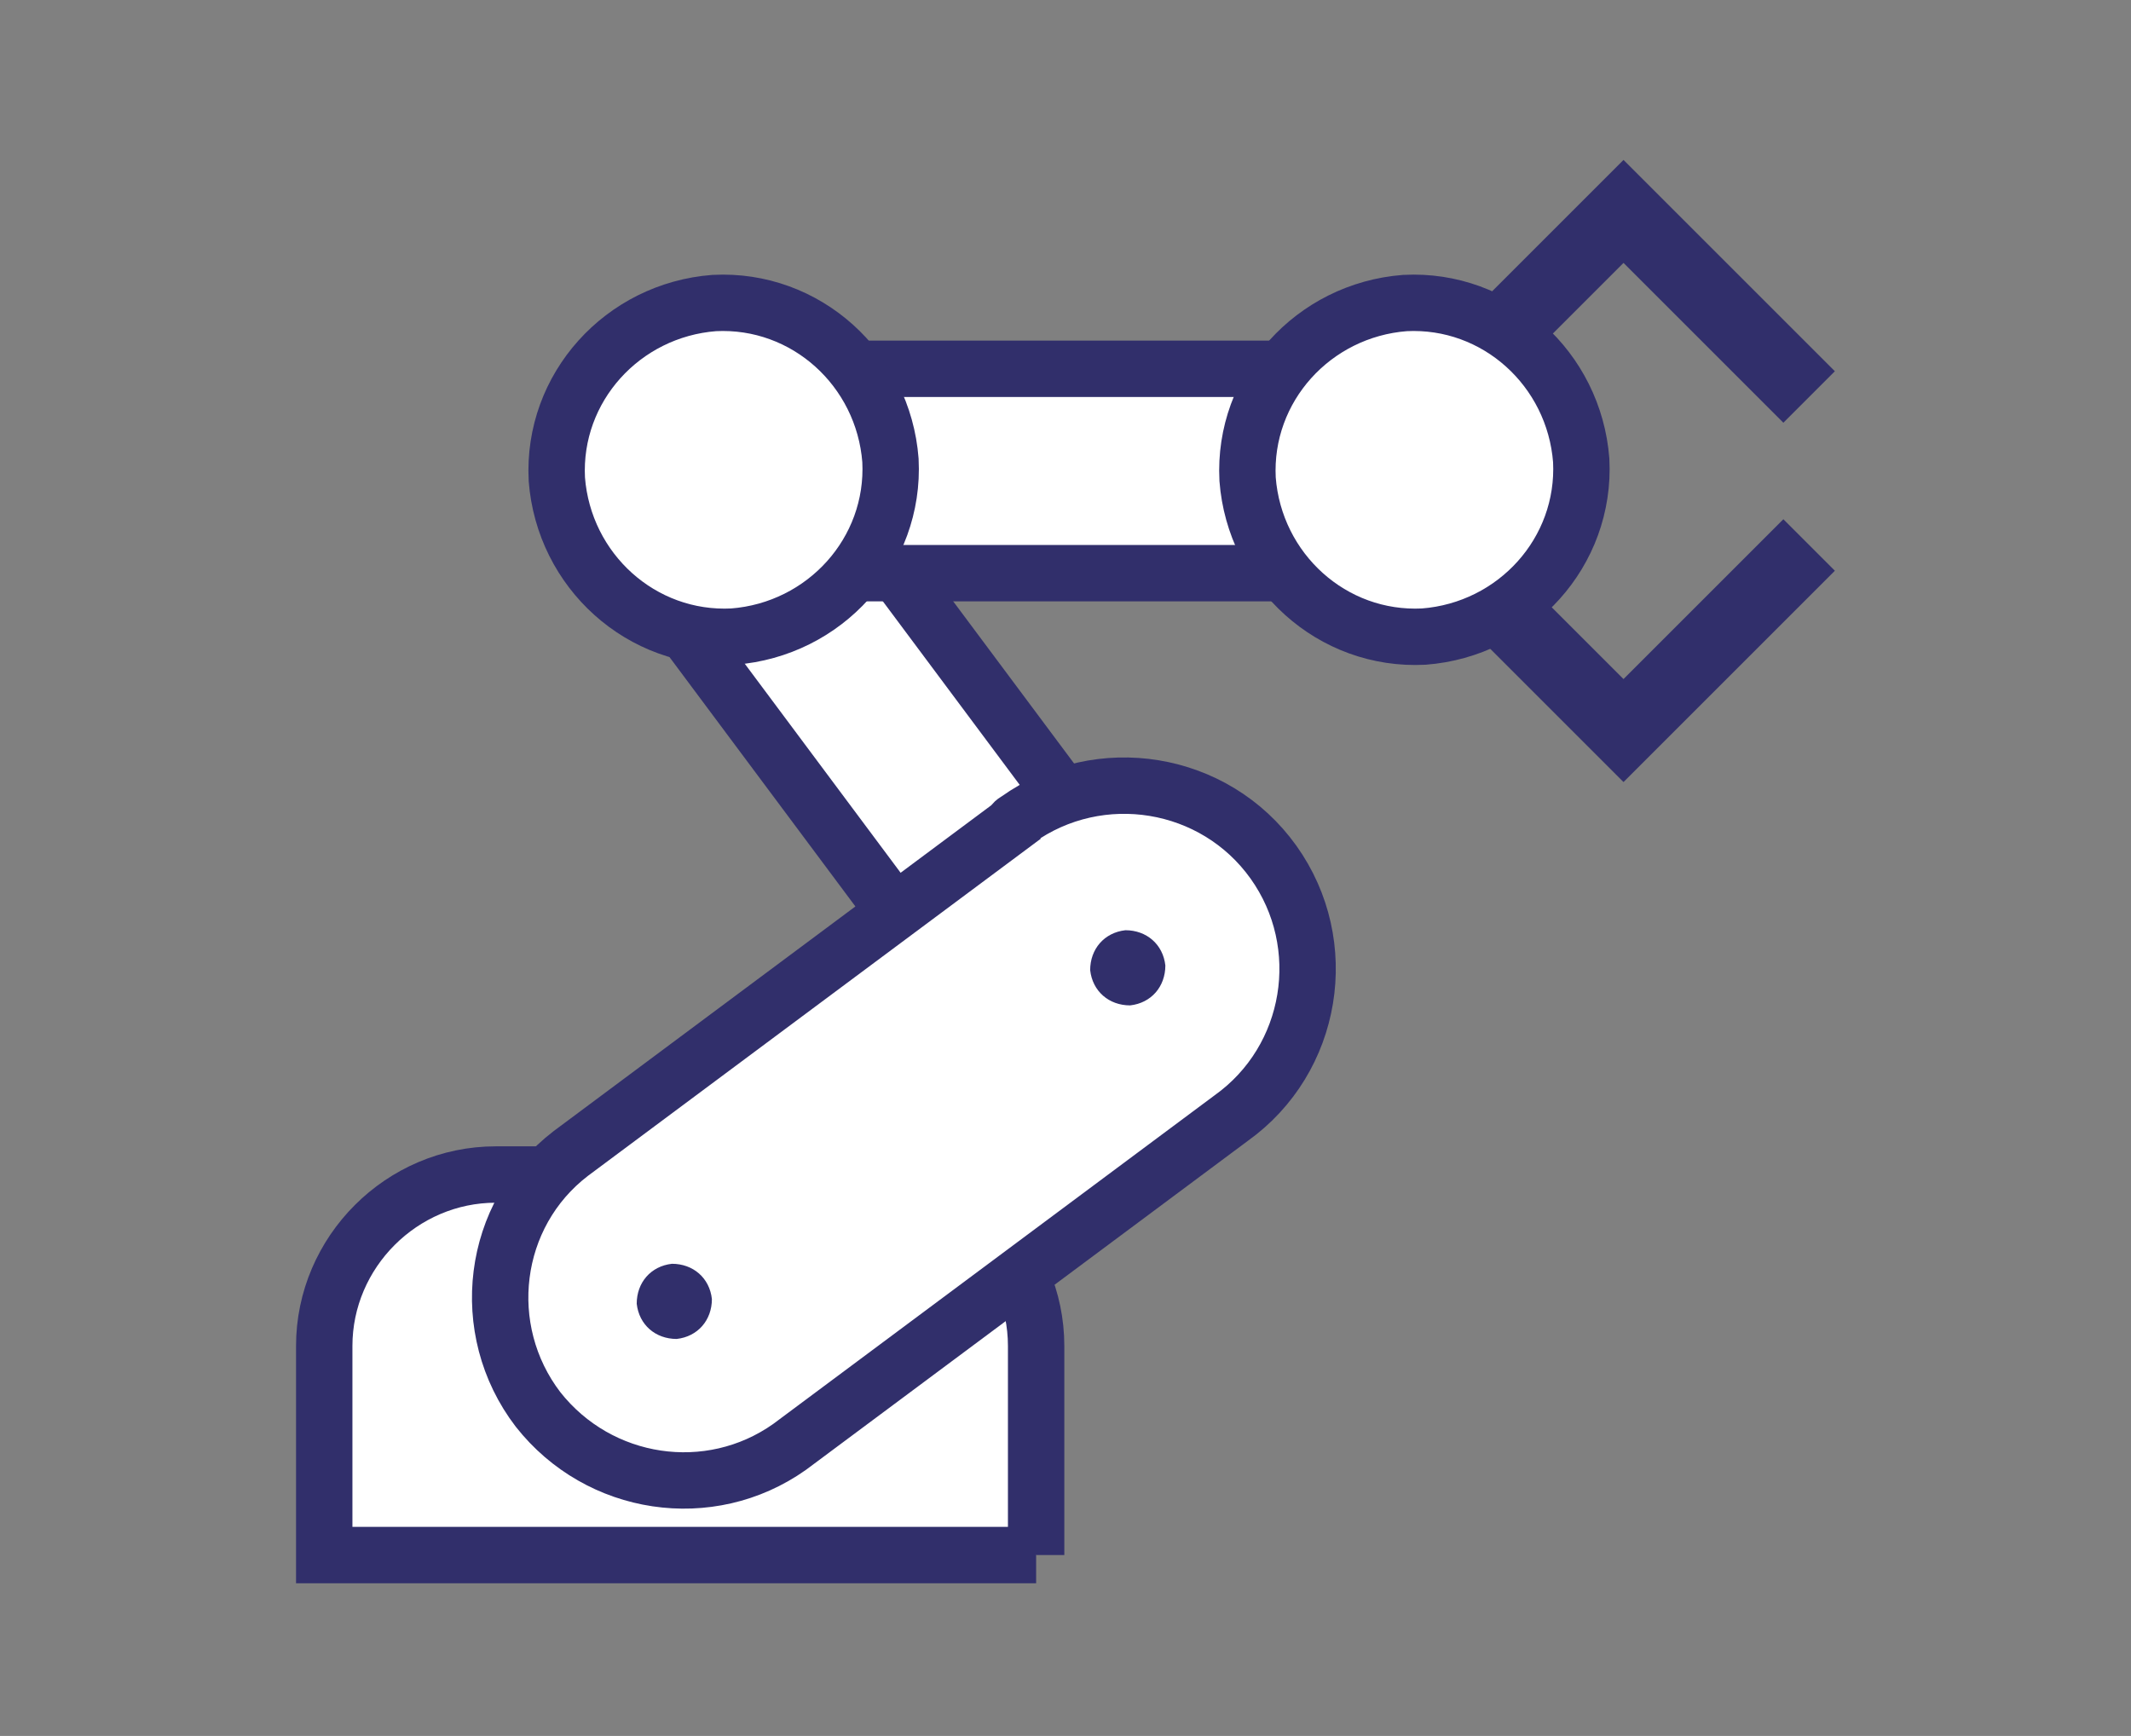
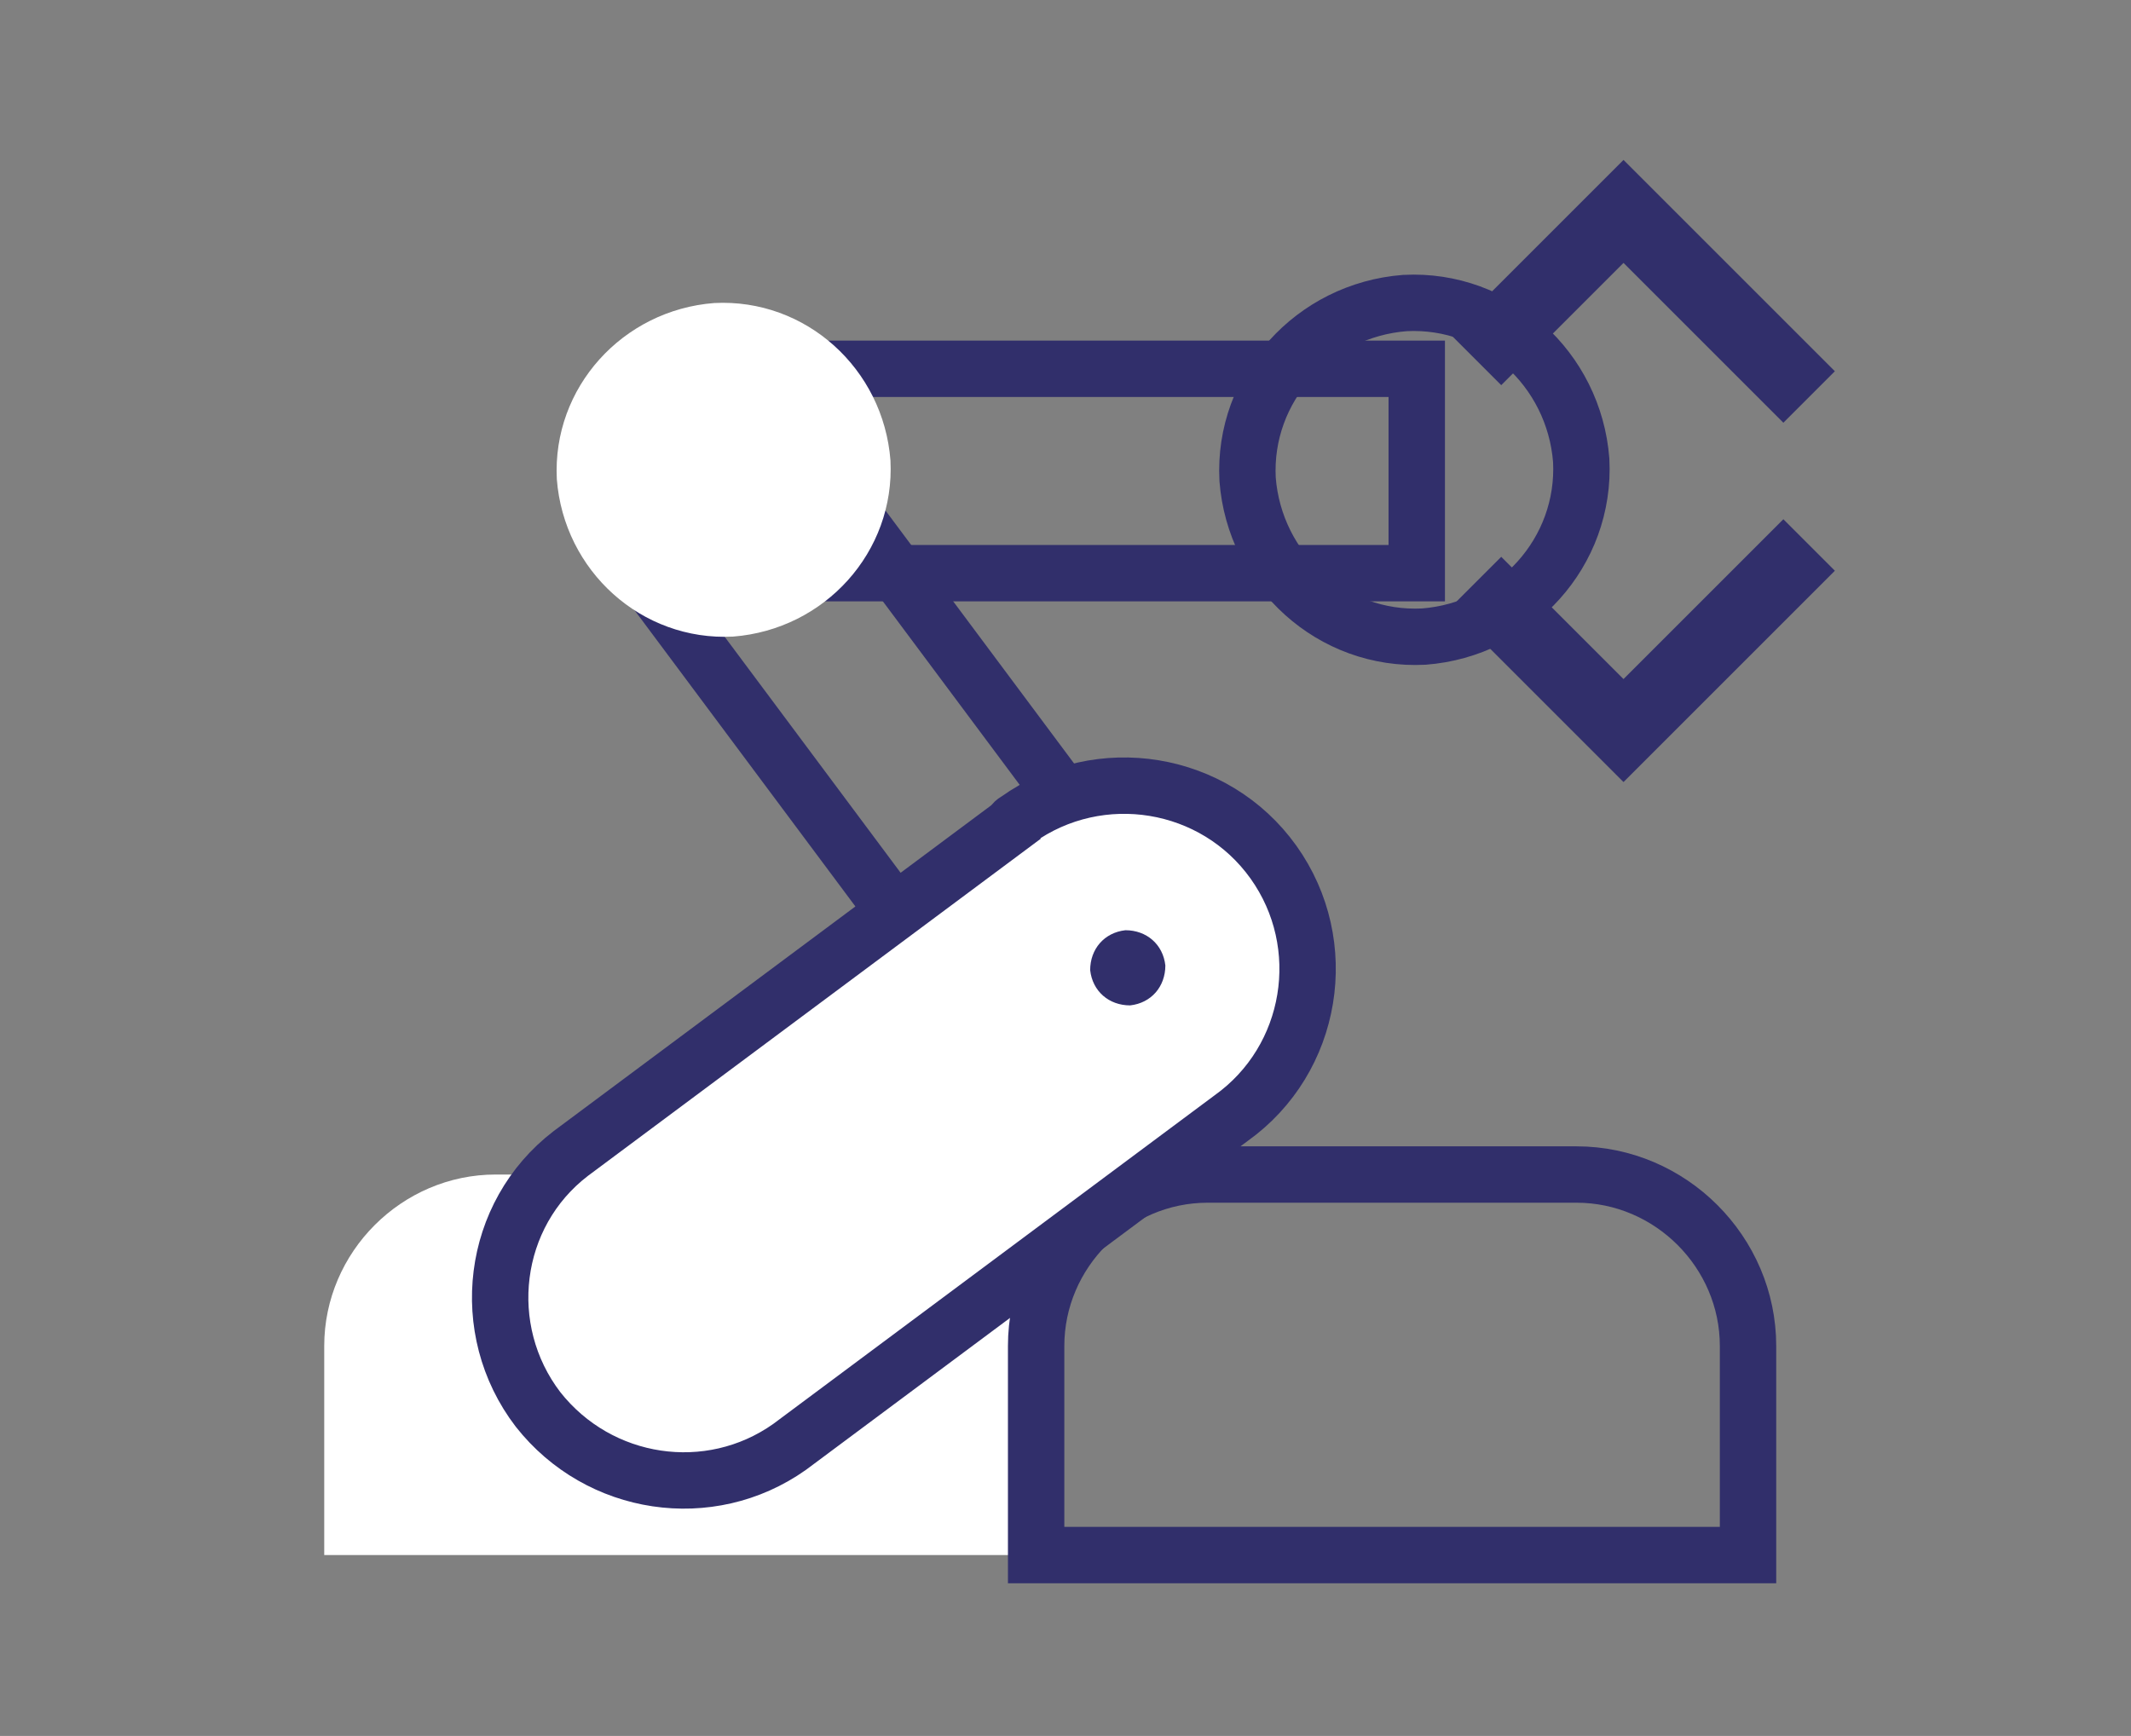
<svg xmlns="http://www.w3.org/2000/svg" id="_レイヤー_1" data-name="レイヤー_1" version="1.1" viewBox="0 0 90.7 73.9">
  <rect x="0" y="0" width="90.7" height="73.9" fill="#808080" stroke="none" />
  <defs>
    <style>
      .st0, .st1, .st2, .st3 {
        fill: none;
      }

      .st1 {
        stroke-miterlimit: 10;
        stroke-width: 2.4px;
      }

      .st1, .st2, .st3 {
        stroke: #312f6b;
      }

      .st2 {
        stroke-width: 2.4px;
      }

      .st2, .st3 {
        stroke-miterlimit: 10;
      }

      .st4 {
        fill: #312f6b;
      }

      .st5 {
        fill: #fff;
      }

      .st3 {
        stroke-width: 3.1px;
      }

      .st6 {
        clip-path: url(#clippath);
      }
    </style>
    <clipPath id="clippath">
      <rect class="st0" x="12.6" y="6.8" width="65.5" height="60.6" />
    </clipPath>
  </defs>
  <g id="_グループ_202" data-name="グループ_202">
    <g class="st6">
      <g id="_グループ_201" data-name="グループ_201">
        <path id="_パス_634" data-name="パス_634" class="st5" d="M44.1,66.2H13.8v-8.9c0-4,3.3-7.3,7.3-7.3h15.7c4,0,7.3,3.3,7.3,7.3v8.9Z" />
-         <path id="_パス_635" data-name="パス_635" class="st2" d="M44.1,66.2H13.8v-8.9c0-4,3.3-7.3,7.3-7.3h15.7c4,0,7.3,3.3,7.3,7.3v8.9Z" />
-         <rect id="_長方形_303" data-name="長方形_303" class="st5" x="34.4" y="20.8" width="8.7" height="23.2" transform="translate(-11.7 29.6) rotate(-36.7)" />
+         <path id="_パス_635" data-name="パス_635" class="st2" d="M44.1,66.2v-8.9c0-4,3.3-7.3,7.3-7.3h15.7c4,0,7.3,3.3,7.3,7.3v8.9Z" />
        <rect id="_長方形_304" data-name="長方形_304" class="st1" x="34.4" y="20.8" width="8.7" height="23.2" transform="translate(-11.7 29.6) rotate(-36.7)" />
-         <rect id="_長方形_305" data-name="長方形_305" class="st5" x="30.4" y="15.7" width="29.9" height="8.7" />
        <rect id="_長方形_306" data-name="長方形_306" class="st2" x="30.4" y="15.7" width="29.9" height="8.7" />
        <path id="_パス_636" data-name="パス_636" class="st5" d="M43.1,35.1l-18.8,14c-3.4,2.6-4,7.5-1.4,10.9,2.6,3.3,7.3,4,10.7,1.6l18.8-14c3.5-2.5,4.3-7.4,1.8-10.9s-7.4-4.3-10.9-1.8c0,0-.2.1-.2.2" />
        <path id="_パス_637" data-name="パス_637" class="st2" d="M43.1,35.1l-18.8,14c-3.4,2.6-4,7.5-1.4,10.9,2.6,3.3,7.3,4,10.7,1.6l18.8-14c3.5-2.5,4.3-7.4,1.8-10.9s-7.4-4.3-10.9-1.8c0,0-.2.1-.2.2h0Z" />
-         <path id="_パス_638" data-name="パス_638" class="st4" d="M30.3,55.3c0,.9-.6,1.6-1.5,1.7-.9,0-1.6-.6-1.7-1.5,0-.9.6-1.6,1.5-1.7,0,0,0,0,0,0,.9,0,1.6.6,1.7,1.5" />
        <path id="_パス_639" data-name="パス_639" class="st4" d="M49.6,41.1c0,.9-.6,1.6-1.5,1.7-.9,0-1.6-.6-1.7-1.5,0-.9.6-1.6,1.5-1.7,0,0,0,0,0,0,.9,0,1.6.6,1.7,1.5" />
        <path id="_パス_640" data-name="パス_640" class="st5" d="M37.9,19.6c.2,3.9-2.8,7.2-6.7,7.5-3.9.2-7.2-2.8-7.5-6.7-.2-3.9,2.8-7.2,6.7-7.5,0,0,0,0,0,0,3.9-.2,7.2,2.8,7.5,6.7,0,0,0,0,0,0" />
-         <path id="_パス_641" data-name="パス_641" class="st2" d="M37.9,19.6c.2,3.9-2.8,7.2-6.7,7.5-3.9.2-7.2-2.8-7.5-6.7-.2-3.9,2.8-7.2,6.7-7.5,0,0,0,0,0,0,3.9-.2,7.2,2.8,7.5,6.7,0,0,0,0,0,0Z" />
        <path id="_パス_642" data-name="パス_642" class="st3" d="M62.8,15.3l6.3-6.3,7.9,7.9" />
        <path id="_パス_643" data-name="パス_643" class="st3" d="M62.8,24.8l6.3,6.3,7.9-7.9" />
-         <path id="_パス_644" data-name="パス_644" class="st5" d="M67.3,19.6c.2,3.9-2.8,7.2-6.7,7.5-3.9.2-7.2-2.8-7.5-6.7-.2-3.9,2.8-7.2,6.7-7.5,0,0,0,0,0,0,3.9-.2,7.2,2.8,7.5,6.7,0,0,0,0,0,0" />
        <path id="_パス_645" data-name="パス_645" class="st2" d="M67.3,19.6c.2,3.9-2.8,7.2-6.7,7.5-3.9.2-7.2-2.8-7.5-6.7-.2-3.9,2.8-7.2,6.7-7.5,0,0,0,0,0,0,3.9-.2,7.2,2.8,7.5,6.7,0,0,0,0,0,0Z" />
      </g>
    </g>
  </g>
</svg>